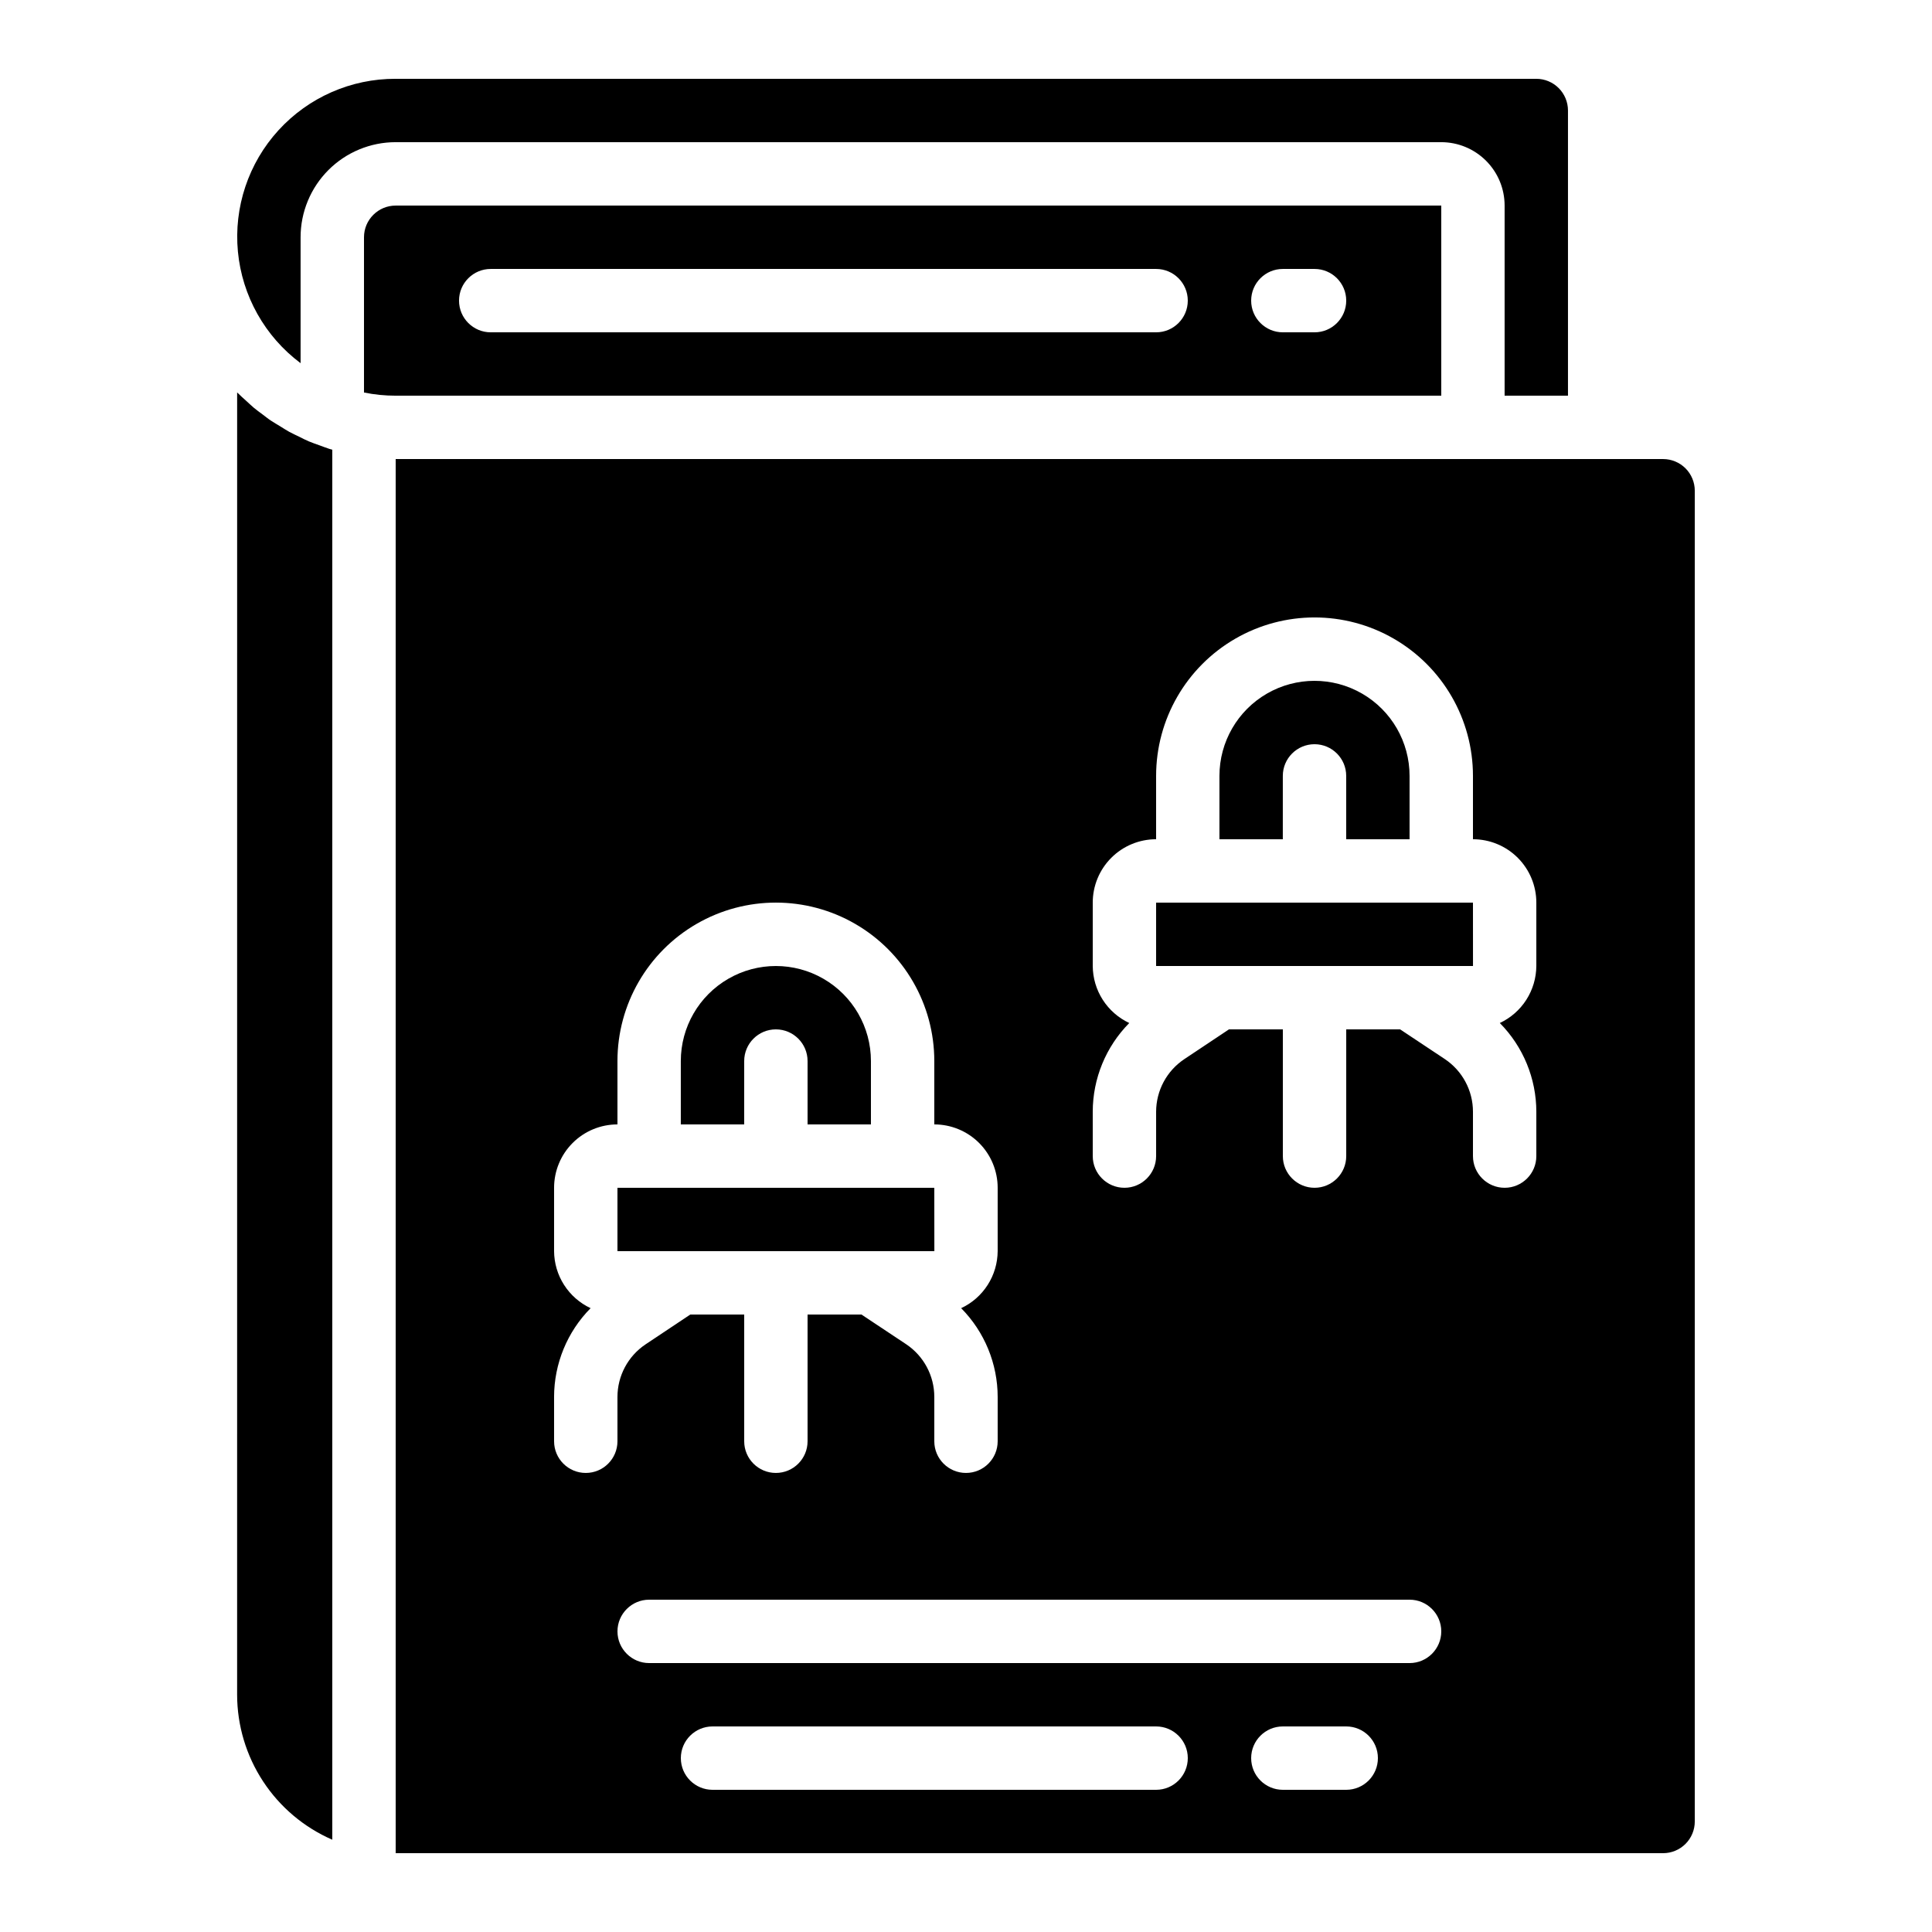
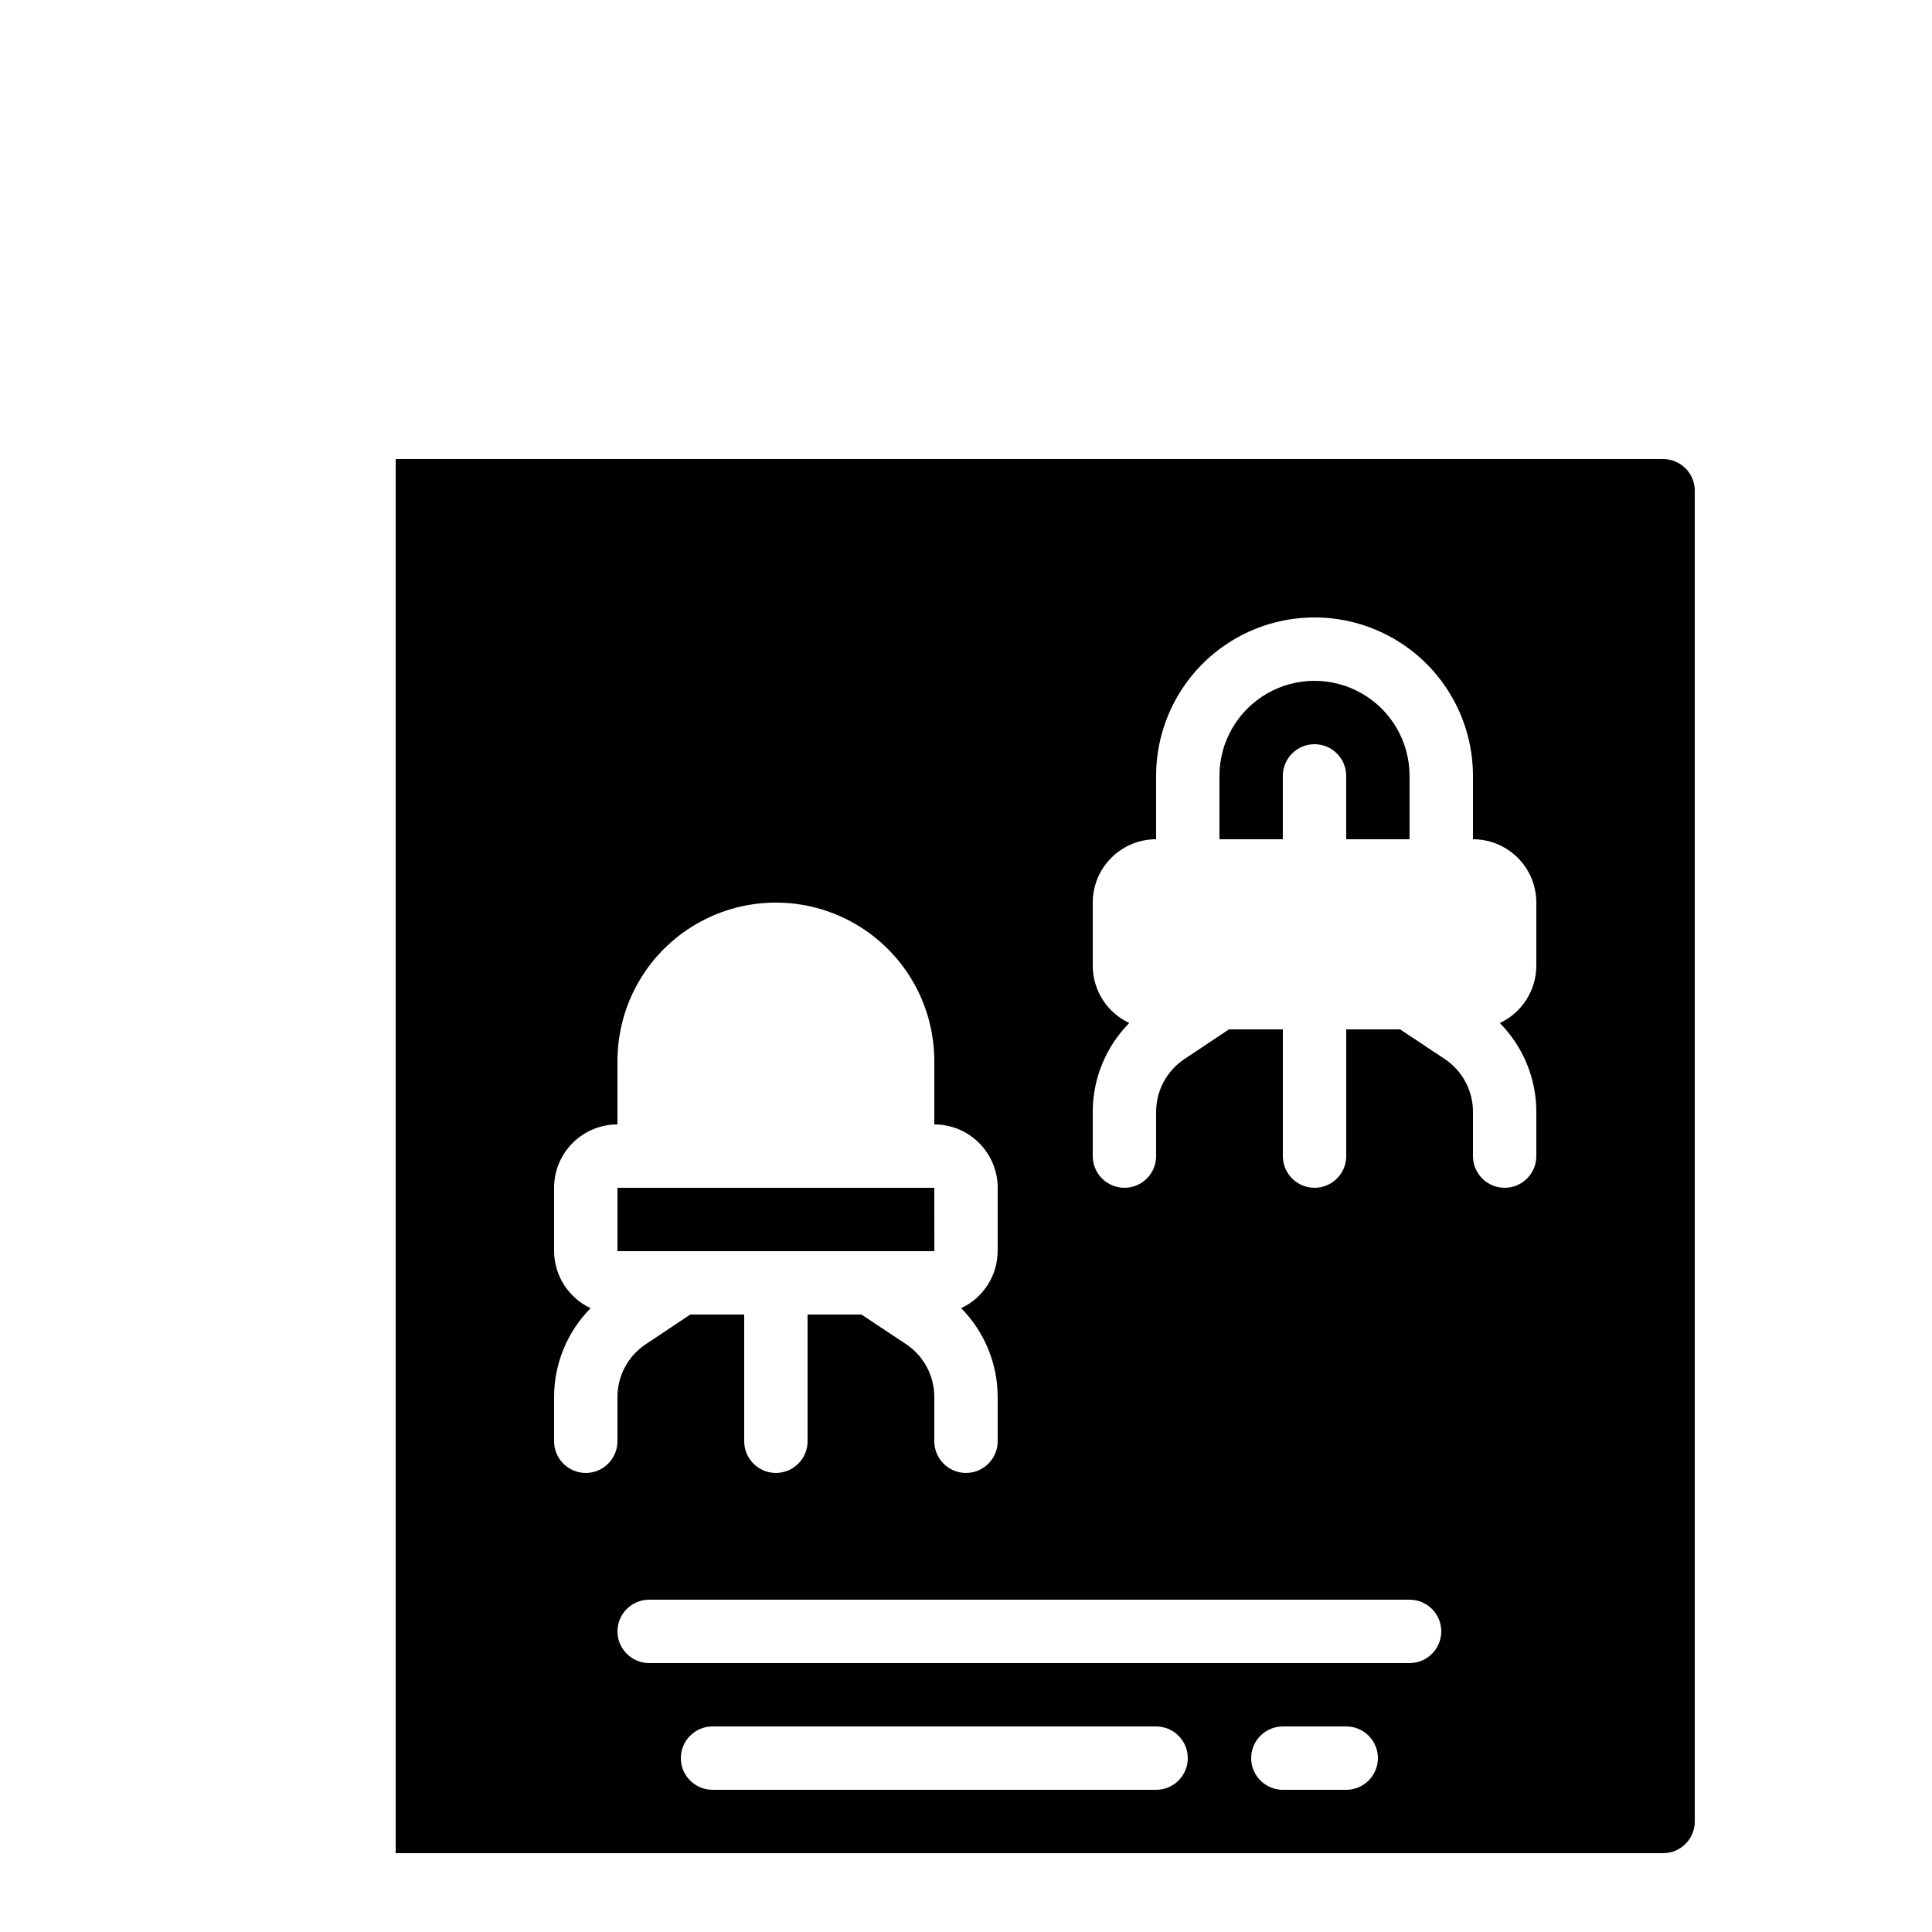
<svg xmlns="http://www.w3.org/2000/svg" fill="#000000" width="800px" height="800px" version="1.1" viewBox="144 144 512 512">
  <g>
-     <path d="m232.06 631.55v-368.38l-0.773-0.211c-0.84-0.27-1.68-0.605-2.519-0.906-0.973-0.352-1.965-0.68-2.914-1.082s-1.68-0.789-2.461-1.184c-0.781-0.395-1.82-0.84-2.703-1.328-0.883-0.488-1.578-0.957-2.367-1.438-0.789-0.48-1.68-1-2.519-1.547-0.84-0.547-1.512-1.125-2.266-1.68-0.754-0.555-1.535-1.117-2.266-1.73-0.73-0.613-1.426-1.293-2.141-1.941-0.715-0.648-1.395-1.234-2.047-1.898-0.074-0.082-0.168-0.152-0.242-0.227l-0.004 345.12c0.012 8.164 2.406 16.145 6.887 22.973 4.477 6.824 10.852 12.191 18.336 15.453z" />
-     <path d="m223.66 240.24v-33.371c0-6.68 2.656-13.086 7.379-17.812 4.723-4.723 11.133-7.379 17.812-7.379h277.09c4.457 0 8.727 1.77 11.875 4.922 3.152 3.148 4.922 7.418 4.922 11.875v50.383h16.793v-75.574c0-2.227-0.887-4.363-2.461-5.938-1.574-1.574-3.711-2.461-5.938-2.461h-302.29c-11.809-0.039-23.082 4.914-31.043 13.637-7.961 8.719-11.863 20.398-10.75 32.156 1.117 11.754 7.144 22.492 16.602 29.562z" />
-     <path d="m391.6 458.78h-83.969v16.793h83.984z" />
-     <path d="m534.35 383.2h-83.969v16.797h83.977z" />
+     <path d="m391.6 458.78h-83.969v16.793h83.984" />
    <path d="m483.96 349.62c0-4.637 3.762-8.395 8.398-8.395s8.398 3.758 8.398 8.395v16.793h16.793v-16.793c0-9-4.801-17.316-12.598-21.816-7.793-4.5-17.395-4.5-25.188 0-7.797 4.5-12.598 12.816-12.598 21.816v16.793h16.793z" />
-     <path d="m525.95 248.86v-50.379h-277.09c-4.637 0-8.398 3.758-8.398 8.395v41.145c2.766 0.562 5.578 0.844 8.398 0.84zm-41.984-33.586h8.398c4.637 0 8.398 3.758 8.398 8.395 0 4.637-3.762 8.398-8.398 8.398h-8.398c-4.637 0-8.395-3.762-8.395-8.398 0-4.637 3.758-8.395 8.395-8.395zm-209.92 0h176.33c4.637 0 8.398 3.758 8.398 8.395 0 4.637-3.762 8.398-8.398 8.398h-176.33c-4.637 0-8.398-3.762-8.398-8.398 0-4.637 3.762-8.395 8.398-8.395z" />
-     <path d="m341.22 425.19c0-4.637 3.758-8.395 8.395-8.395 4.637 0 8.398 3.758 8.398 8.395v16.793h16.793v-16.793c0-9-4.801-17.312-12.598-21.812-7.793-4.5-17.395-4.5-25.188 0-7.797 4.5-12.598 12.812-12.598 21.812v16.793h16.793z" />
    <path d="m248.86 635.11h335.88c2.227 0 4.359-0.883 5.938-2.461 1.574-1.574 2.457-3.707 2.457-5.938v-352.66c0-2.227-0.883-4.363-2.457-5.938-1.578-1.574-3.711-2.461-5.938-2.461h-335.88zm201.52-16.793h-117.55c-4.637 0-8.398-3.762-8.398-8.398s3.762-8.395 8.398-8.395h117.55c4.637 0 8.398 3.758 8.398 8.395s-3.762 8.398-8.398 8.398zm50.383 0h-16.797c-4.637 0-8.395-3.762-8.395-8.398s3.758-8.395 8.395-8.395h16.797c4.637 0 8.395 3.758 8.395 8.395s-3.758 8.398-8.395 8.398zm16.793-33.586h-201.52c-4.637 0-8.398-3.762-8.398-8.398s3.762-8.398 8.398-8.398h201.52c4.637 0 8.395 3.762 8.395 8.398s-3.758 8.398-8.395 8.398zm-83.969-146.11c0.008-8.805 3.488-17.254 9.68-23.512-2.875-1.348-5.312-3.481-7.027-6.156-1.715-2.676-2.633-5.781-2.652-8.957v-16.797c0-4.453 1.77-8.723 4.918-11.875 3.148-3.148 7.422-4.918 11.875-4.918v-16.793c0-15 8.004-28.859 20.992-36.359 12.992-7.5 28.996-7.5 41.984 0s20.992 21.359 20.992 36.359v16.793c4.453 0 8.727 1.77 11.875 4.918 3.148 3.152 4.918 7.422 4.918 11.875v16.797c-0.02 3.176-0.938 6.281-2.652 8.957-1.711 2.676-4.148 4.809-7.027 6.156 6.191 6.258 9.672 14.707 9.68 23.512v11.754c0 4.637-3.758 8.398-8.395 8.398-4.641 0-8.398-3.762-8.398-8.398v-11.754c0-5.617-2.809-10.859-7.481-13.973l-11.832-7.859h-14.273v33.586c0 4.637-3.762 8.398-8.398 8.398s-8.398-3.762-8.398-8.398v-33.586h-14.273l-11.855 7.902c-4.652 3.109-7.445 8.332-7.457 13.93v11.754c0 4.637-3.758 8.398-8.395 8.398-4.641 0-8.398-3.762-8.398-8.398zm-142.75 75.57c0.008-8.805 3.488-17.254 9.68-23.512-2.875-1.344-5.312-3.481-7.027-6.156-1.715-2.672-2.633-5.781-2.652-8.957v-16.793c0-4.453 1.77-8.727 4.918-11.875 3.148-3.148 7.422-4.918 11.875-4.918v-16.797c0-14.996 8.004-28.859 20.992-36.359 12.992-7.5 28.996-7.5 41.984 0s20.992 21.363 20.992 36.359v16.797c4.453 0 8.727 1.77 11.875 4.918 3.148 3.148 4.918 7.422 4.918 11.875v16.793c-0.02 3.176-0.938 6.285-2.652 8.957-1.711 2.676-4.148 4.812-7.027 6.156 6.203 6.269 9.684 14.734 9.68 23.555v11.711c0 4.641-3.758 8.398-8.395 8.398-4.641 0-8.398-3.758-8.398-8.398v-11.754c0-5.617-2.809-10.859-7.481-13.973l-11.832-7.859h-14.273v33.586c0 4.641-3.762 8.398-8.398 8.398-4.637 0-8.395-3.758-8.395-8.398v-33.586h-14.277l-11.855 7.902c-4.664 3.117-7.461 8.359-7.457 13.973v11.711c0 4.641-3.758 8.398-8.395 8.398-4.641 0-8.398-3.758-8.398-8.398z" />
  </g>
</svg>